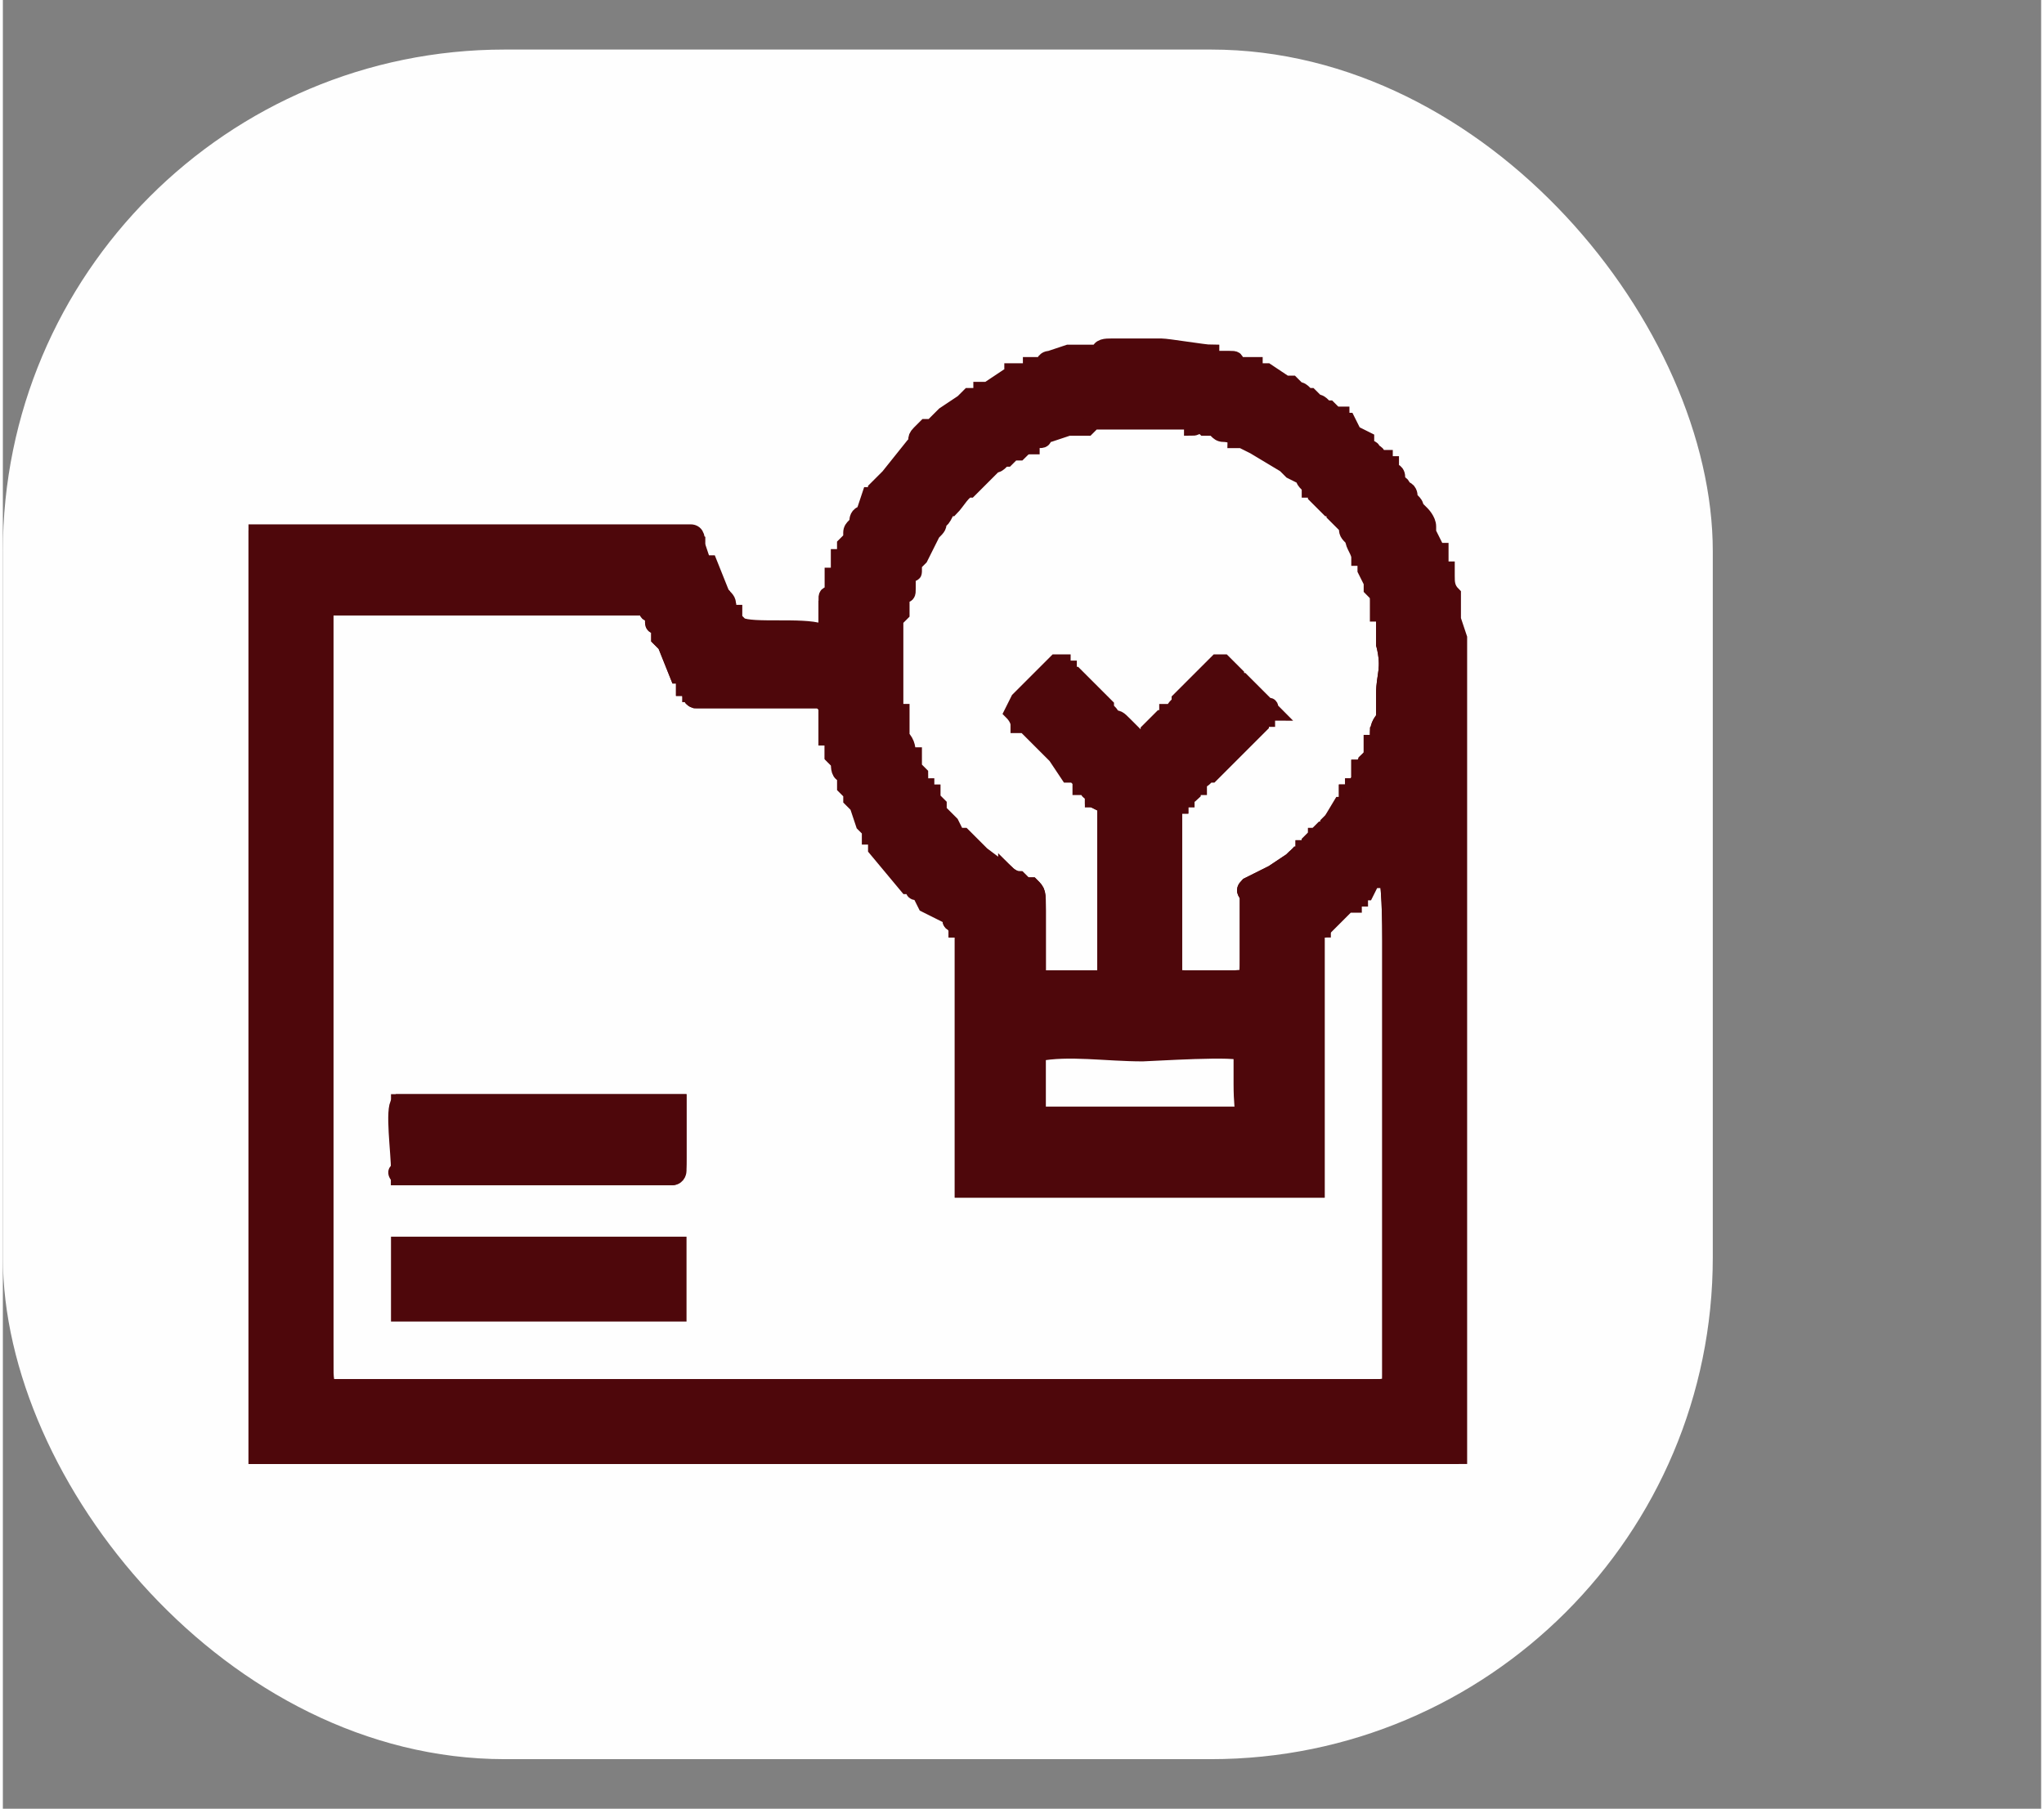
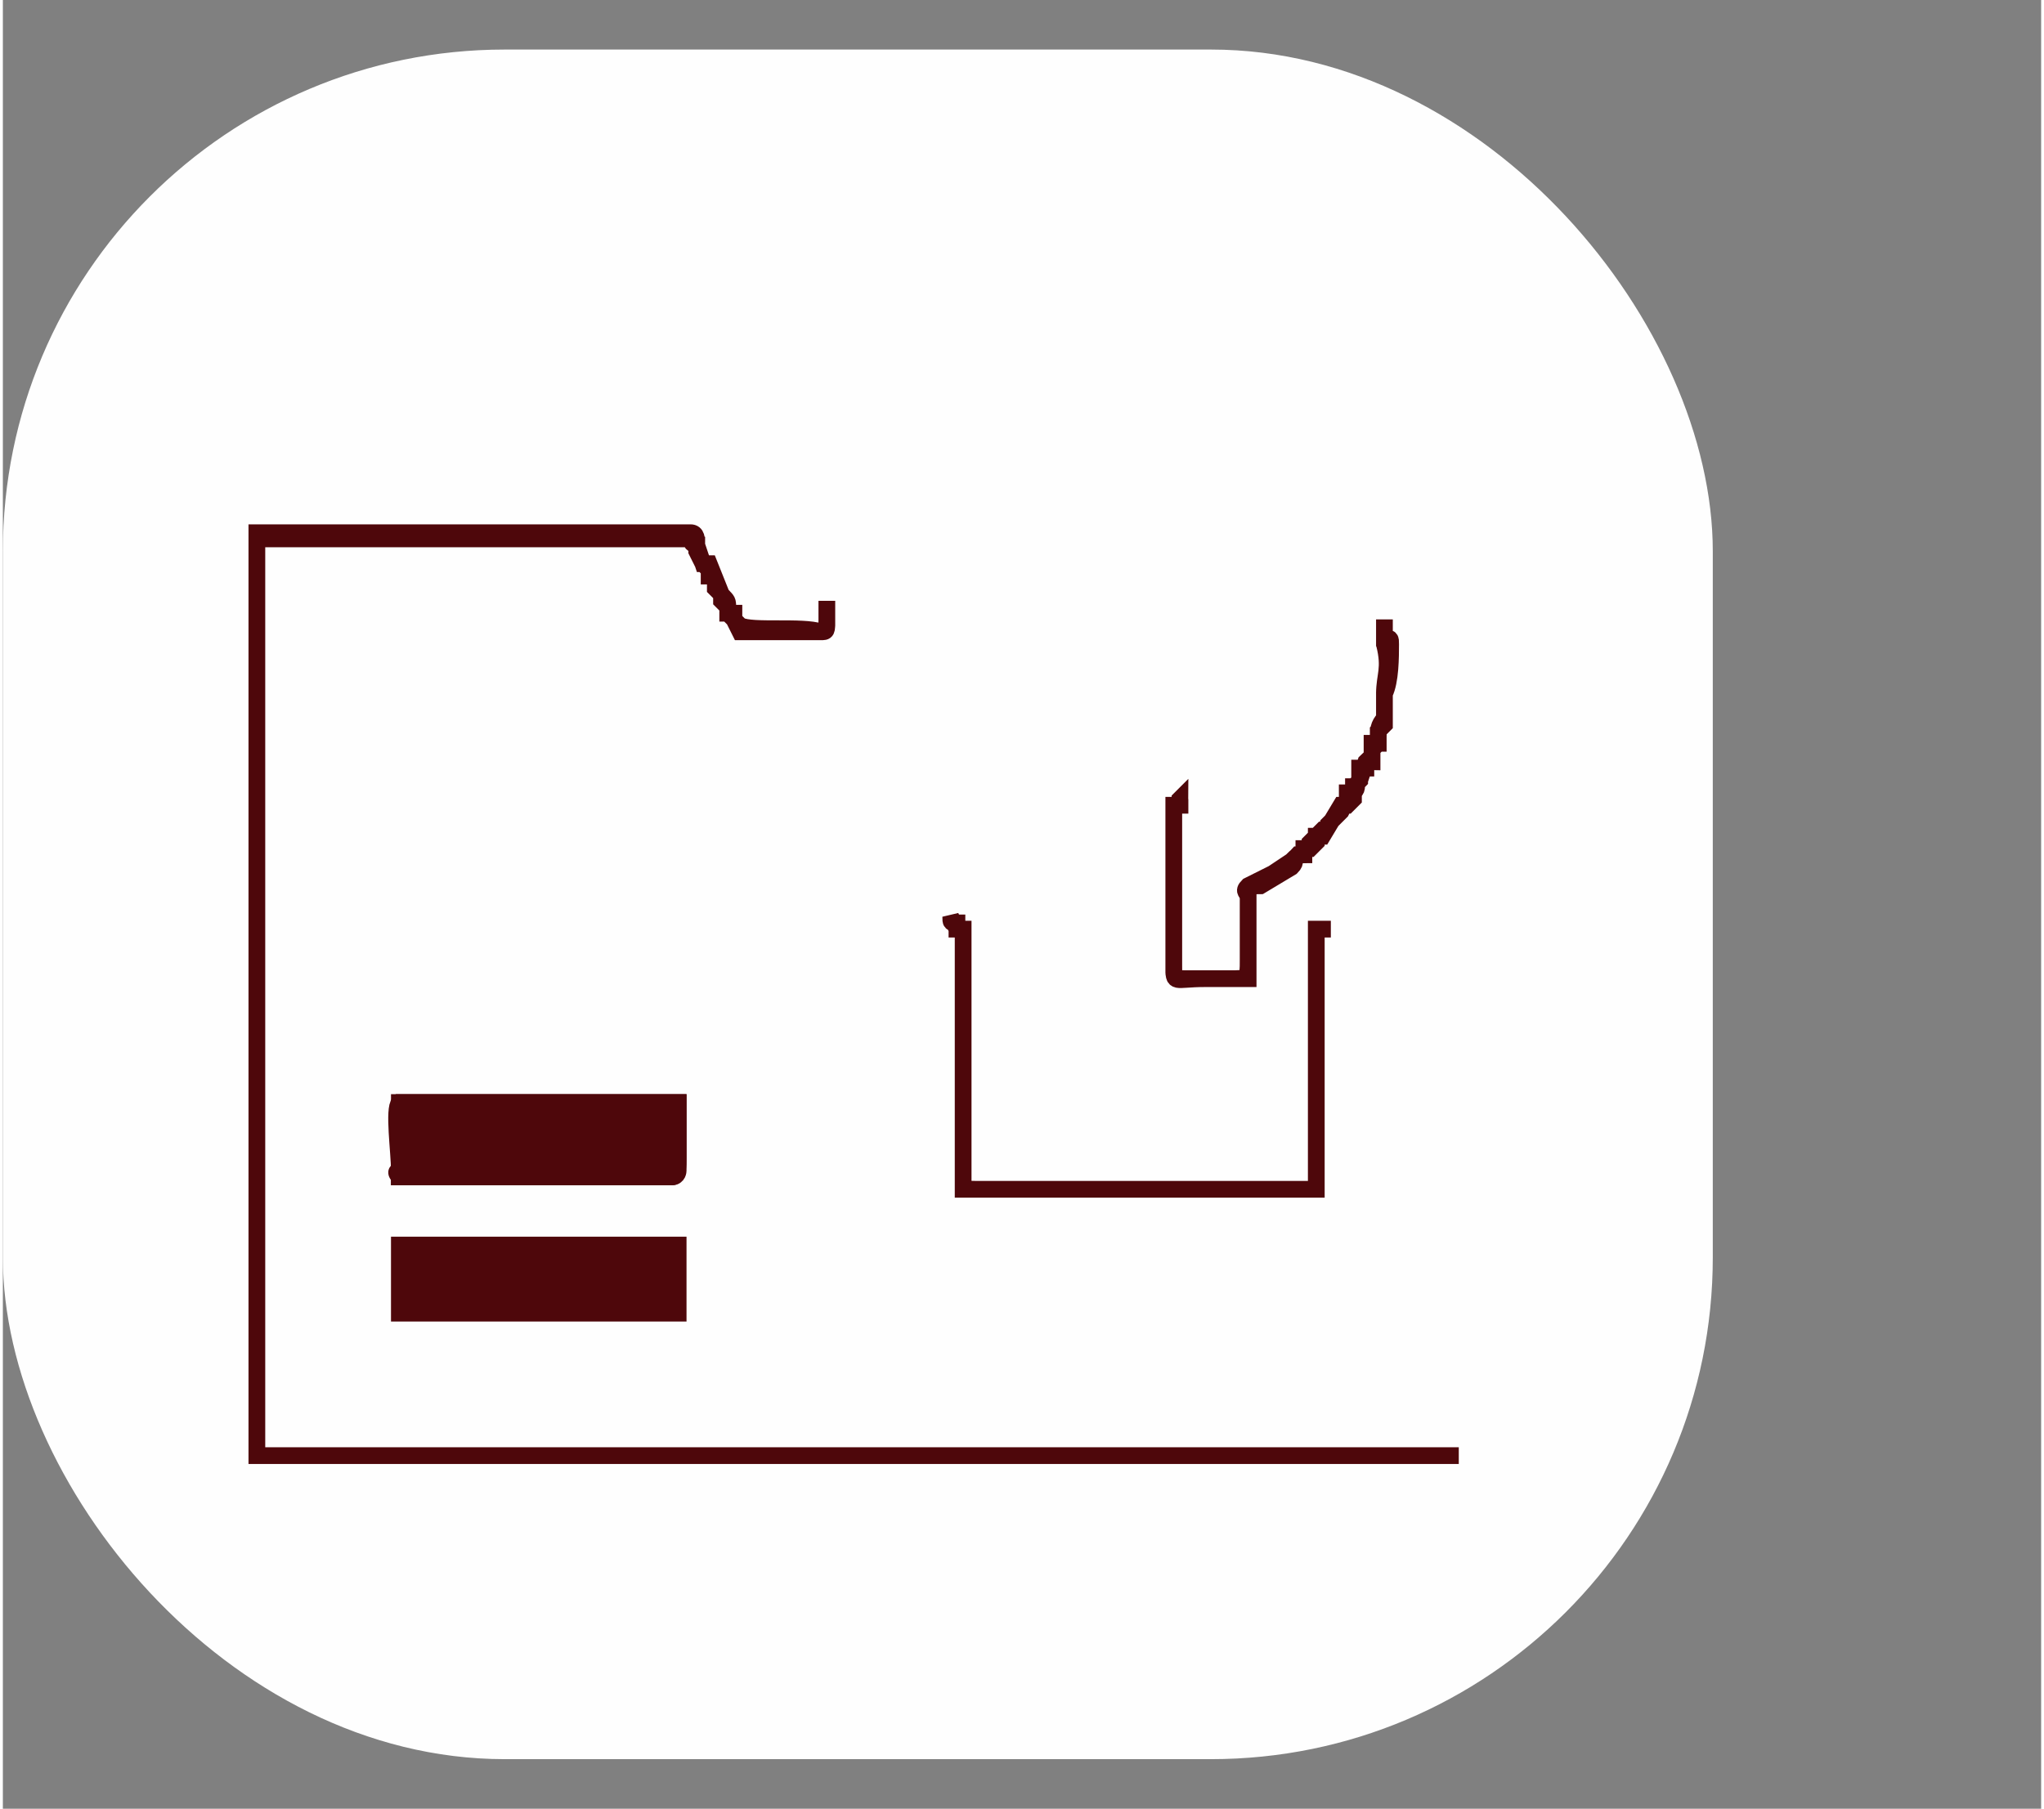
<svg xmlns="http://www.w3.org/2000/svg" xml:space="preserve" width="30.493mm" height="26.988mm" version="1.1" style="shape-rendering:geometricPrecision; text-rendering:geometricPrecision; image-rendering:optimizeQuality; fill-rule:evenodd; clip-rule:evenodd" viewBox="0 0 329 292">
  <rect x="0" y="0" width="329" height="292" fill="#808080" stroke="none" />
  <defs>
    <style type="text/css">
   
    .str0 {stroke:#4E070B;stroke-width:2.701}
    .fil2 {fill:none}
    .fil0 {fill:#FEFEFE}
    .fil1 {fill:#4E070B}
   
  </style>
  </defs>
  <g id="圖層_x0020_1">
    <rect class="fil0" y="8" width="276" height="276" rx="81" ry="81" />
    <g id="_3102927693952">
-       <path class="fil1 str0" d="M133 97c0,0 0,1 0,1 0,1 0,1 0,2 0,0 0,0 0,1 0,0 0,1 -1,1l-13 0 -1 -2c0,0 0,0 0,0 -1,-1 -1,-1 -1,-1 0,0 0,0 0,0 0,-1 0,-1 0,-1 0,0 0,0 0,0l-1 -1c0,0 0,-1 0,-1 0,0 0,0 0,0l-1 -1c0,0 0,-1 0,-1 0,0 0,-1 -1,-1l0 -1c-1,-1 0,0 -1,-1l-1 -2c0,0 0,0 0,0 0,0 0,0 0,-1 -1,0 -1,-1 -1,-1l-24 0c-15,0 -31,0 -46,0 0,1 0,36 0,37l0 106c0,1 0,4 0,5l194 0 0 -132c0,0 -1,-3 -1,-3 0,-1 0,-1 0,-2 0,0 0,-1 0,-1 0,0 0,0 0,-1 0,0 0,0 0,0 -1,-1 -1,-2 -1,-3 0,0 0,0 0,0 0,0 0,-1 0,-1 0,0 0,0 -1,0 0,-1 0,-1 0,-1l0 -1c0,0 0,0 0,-1l-1 0c0,-1 0,-1 0,-1l-1 -2c0,0 0,-1 0,-1 0,-1 -1,-2 -1,-2l-1 -1c0,-1 -1,-1 -1,-2 0,0 0,-1 -1,-1 0,0 0,-1 -1,-1l0 -1c0,-1 -1,-1 -1,-1 0,0 0,0 0,-1 0,0 -1,0 -1,0l0 -1c-1,0 -1,0 -1,0 0,0 0,-1 -1,-1 0,-1 0,0 -1,-1 0,0 0,-1 0,-1l-2 -1c0,0 0,0 0,0l-1 -2c-1,0 -1,0 -1,-1 0,0 -1,0 -1,0l-1 -1c-1,0 -1,-1 -2,-1 0,0 -1,-1 -1,-1 -1,0 -1,-1 -2,-1l-1 -1c0,0 0,0 0,0l0 0c0,0 0,0 0,0 0,0 0,0 -1,0l-3 -2c-1,0 -1,0 -1,0 -1,0 -1,0 -1,0 0,-1 0,0 0,-1 -1,0 -1,0 -1,0 0,0 0,0 0,0l-2 0c0,-1 0,-1 -1,-1 0,0 0,0 -1,0 0,0 -1,0 -1,0 0,0 -1,0 -1,-1 -1,0 -7,-1 -8,-1 -1,0 -7,0 -8,0 -1,0 -2,0 -2,1 -1,0 -3,0 -4,0 0,0 0,0 -1,0l-3 1c-1,0 -1,1 -1,1 -1,0 -1,0 -1,0 0,0 -1,0 -1,0 0,0 0,0 0,1l-2 0c0,0 0,0 0,0 0,0 0,0 -1,0 0,1 0,1 0,1 0,0 0,0 -1,0l-3 2c-1,0 -1,0 -1,0 0,0 0,1 -1,1 0,0 -1,0 -1,0 0,0 -1,1 -1,1 0,0 0,0 0,0l-3 2c0,0 0,0 0,0 0,0 0,0 -1,1l-1 1c0,0 0,0 -1,0l-1 1c-1,1 0,1 -1,2l-4 5c0,0 0,0 0,0 0,0 0,0 0,0l-2 2c0,1 -1,1 -1,1l-1 3c-1,0 -1,1 -1,1 0,1 -1,1 -1,2 0,0 0,1 0,1l-1 1c0,0 0,0 0,1l0 1c-1,0 -1,0 -1,0l0 1c0,1 0,1 0,1 0,1 0,1 0,1 -1,0 -1,0 -1,0l0 3c-1,0 -1,0 -1,1zm34 83c5,0 11,0 17,0l15 0c2,0 1,1 1,-5 0,-2 0,-4 0,-5 0,-1 -15,0 -16,0 -6,0 -12,-1 -17,0l0 10zm-5 -39c0,0 1,1 2,1l1 1c1,0 0,0 1,0 0,0 0,0 0,0 1,1 1,1 1,4 0,1 0,10 0,11l11 0 0 -28c0,0 -2,-1 -2,-1 0,0 0,0 0,0 0,-1 0,0 0,-1 -1,0 -1,-1 -1,-1l-1 0c0,0 0,0 0,-1l-1 -1c0,0 0,0 0,0l-1 0c0,0 0,0 0,0l-2 -3c0,0 -1,-1 -1,-1 -1,-1 -2,-2 -3,-3l-1 -1c0,0 -1,0 -1,0 0,-1 -1,-2 -1,-2 0,0 1,-2 1,-2l6 -6c1,0 1,0 1,0 0,0 0,0 0,1l1 0c0,1 1,1 1,1l5 5c0,1 1,1 1,2 1,0 1,0 2,1 0,0 0,0 0,0l3 3c0,0 1,-1 1,-1 0,-1 0,-1 0,-1l2 -2c0,0 0,0 0,0l1 0c0,0 0,0 0,0l0 -1c0,0 0,0 1,0 0,0 0,0 0,0 0,-1 1,-1 1,-2l6 -6c1,0 1,0 1,0l2 2c0,1 0,0 0,1 1,0 1,0 1,0l1 1c0,0 1,1 1,1l1 1c1,1 1,1 1,1 1,0 0,0 1,1 0,0 -1,0 -1,1l-1 0c0,0 0,0 0,1l-8 8c-1,0 -1,1 -2,1l0 1c-1,0 -1,1 -1,1 -1,1 -1,0 -1,1 0,0 -1,0 -1,0l0 0c0,1 0,0 0,1 0,0 -1,0 -1,0 0,1 0,21 0,24l0 3c0,1 1,1 2,1l7 0c3,0 3,0 3,-3l0 -10c0,-1 -1,-1 0,-2l4 -2c0,0 0,0 0,0l3 -2c0,0 0,0 0,0 0,0 0,0 0,0 1,-1 1,-1 2,-1 0,-1 0,-1 0,-1 0,0 0,0 0,0 0,0 0,0 0,0 1,0 1,-1 1,-1l2 -2c0,0 0,0 0,0 0,0 0,0 0,0l0 0c1,0 1,-1 1,-1l1 -1c0,0 0,0 1,-1l1 -2c0,0 0,0 0,-1 0,0 0,0 0,0l1 0c0,-1 0,-1 0,-1 1,0 0,0 1,-1l0 -2c1,0 1,0 1,0 0,0 0,-1 1,-2 0,0 0,0 0,0 0,0 0,0 0,-1 0,0 0,1 0,0 0,0 0,0 0,0 0,0 0,-1 0,-1 0,0 1,0 1,0 0,-1 0,-1 0,-1 0,-1 0,-2 1,-3 0,0 0,-1 0,-1 0,0 0,-1 0,-1 0,-1 0,-1 0,-2 0,-3 1,-4 0,-8 0,0 0,-1 0,-2 0,-1 0,-1 0,-2 0,-1 0,-1 -1,-1 0,-1 0,-1 0,-2 0,-1 0,-1 -1,-2 0,0 0,-1 0,-1l-1 -2c0,0 0,0 0,-1 0,0 0,0 0,0 0,0 0,0 0,-1 -1,0 0,0 -1,0 0,-1 -1,-2 -1,-3 -1,-1 -1,-1 -1,-2l-2 -2c0,-1 0,-1 -1,-1l-1 -1c0,0 0,0 0,0l-1 -1c0,0 0,0 0,0 0,0 0,0 0,0 0,0 0,0 0,0 0,-1 0,-1 0,-1l-1 0c0,-1 -1,-1 -1,-2l-2 -1c0,0 0,0 0,0l-1 -1c0,0 0,0 0,0l-5 -3c0,0 0,0 0,0l-2 -1c0,0 0,0 0,0 0,0 -1,0 -1,0 0,-1 -2,-1 -2,-1 -1,0 -1,-1 -2,-1 -1,0 -1,0 -1,0 -1,-1 -1,0 -2,0 0,-1 0,-1 0,-1 0,0 -1,0 -1,0 0,0 -1,0 -1,0 -1,0 -1,0 -2,0 -3,0 -2,0 -6,0 0,0 -1,0 -1,0 -2,0 -4,0 -5,0 0,0 -1,1 -1,1 -1,0 -1,0 -1,0 0,0 -1,0 -2,0l-3 1c0,0 0,0 -1,0 0,1 0,1 -1,1 0,0 -1,0 -1,1 -1,0 -1,0 -2,1l-1 0c0,0 0,0 0,0 0,0 0,0 0,0l-1 1c0,0 0,0 0,0 0,0 0,0 0,0l0 0c-1,0 -1,1 -2,1l-1 1c0,0 0,0 -1,1 0,0 0,0 0,0l-2 2c-1,0 -2,2 -3,3 -1,0 -1,2 -2,2 0,1 0,1 -1,2l-2 4c0,0 -1,1 -1,1l0 1c0,1 0,0 -1,1 0,0 0,0 0,0l0 2c0,0 0,0 0,0 0,1 0,1 -1,1 0,1 0,1 0,1 0,1 0,1 0,1 0,1 0,1 0,1 0,0 0,0 -1,1 0,0 0,1 0,1 0,1 0,1 0,1l0 2c0,1 0,3 0,4 0,1 0,2 0,3 0,3 0,2 0,3 0,0 0,1 1,1 0,1 0,1 0,2l0 2c1,1 1,2 1,3 0,0 0,0 1,0 0,0 0,0 0,1l0 1c0,0 0,0 0,0l1 1c0,1 0,2 1,2 0,0 0,0 0,0 0,0 0,0 0,0 0,0 0,0 0,0l0 1c1,0 1,0 1,0l0 1c1,1 1,1 1,1 0,0 0,0 0,0 0,1 0,0 0,1 0,0 2,2 2,2l1 2c0,0 0,0 1,0 0,0 1,1 2,2l1 1c0,0 0,0 0,0l4 3zm59 1c0,0 0,0 0,0l-1 2c0,0 0,0 0,0 -1,0 -1,1 -1,1 -1,0 -1,1 -1,1 0,0 -1,0 -1,0l-4 4c0,0 0,0 -1,0 0,1 0,34 0,37 0,1 0,5 0,5 0,0 -45,0 -54,0 -1,0 -2,0 -3,0l0 -42c0,0 0,0 -1,0 0,0 0,0 0,-1 -1,0 -1,0 -1,-1l-4 -2c0,0 0,0 0,0l-1 -2c-1,0 -1,0 -1,-1 0,0 0,0 -1,0l-5 -6 0 -1c0,-1 0,-1 0,-1l-1 0c0,0 0,0 0,0 0,0 0,0 0,0 0,0 0,0 0,0l0 -1c0,0 0,0 -1,-1 0,0 0,0 0,0l-1 -3c-1,-1 -1,-1 -1,-1l0 -1c0,0 0,0 0,0 -1,-1 -1,-1 -1,-1 0,0 0,-1 0,-1 0,0 0,0 0,0 0,-1 0,0 0,-1 -1,0 -1,-1 -1,-2 0,0 0,0 0,0 -1,-1 -1,-1 -1,-1 0,-1 0,-1 0,-1 0,-1 0,0 0,-1 0,-1 -1,-1 -1,-1l0 -5c0,0 0,0 -1,-1 0,0 -8,0 -10,0 -3,0 -6,0 -10,0 0,0 0,0 0,0 -1,0 -1,-1 -1,-1 0,0 0,-1 0,-1 -1,0 -1,0 -1,0l0 -2c-1,0 -1,0 -1,0l-2 -5c0,0 0,0 0,0l-1 -1c0,0 0,0 0,0 0,0 0,0 0,-1 0,-1 0,0 0,-1 0,0 0,0 0,0 -1,0 -1,0 -1,-1 0,0 0,0 0,0 0,-1 0,0 0,-1 -1,0 -1,0 -1,-1l-52 0c0,4 0,8 0,12l0 107c0,7 0,7 1,7 1,0 1,0 2,0 55,0 111,0 166,0 2,0 3,0 3,-1l0 -71c0,-2 0,-11 -1,-12 0,0 0,0 0,0 0,0 0,0 0,0l0 0c0,0 0,1 0,1 0,0 0,0 -1,0 0,0 0,1 0,1 0,0 0,0 -1,0z" />
      <path class="fil1 str0" d="M64 190l44 0c1,0 1,-2 1,-3l0 -6c0,0 0,-3 0,-3 -1,0 -5,0 -6,0 -11,0 -22,0 -34,0 -1,0 -4,0 -5,0 -1,1 0,8 0,11 0,0 -1,0 0,1z" />
      <path class="fil1 str0" d="M64 202l0 10c0,0 0,0 0,0l44 0c1,0 1,0 1,0 0,-2 0,-9 0,-11l-45 0c0,0 0,0 0,1z" />
      <path class="fil1 str0" d="M64 179l0 10c0,1 0,1 0,1l44 0c1,0 1,-1 1,-1 0,-2 0,-9 0,-11 -1,0 -40,0 -45,0 0,0 0,0 0,1z" />
-       <path class="fil1 str0" d="M221 142c1,0 1,0 1,0 0,0 0,-1 0,-1 1,0 1,0 1,0 0,0 0,-1 0,-1l0 0c0,0 0,0 0,0 0,0 0,0 0,0 1,1 1,10 1,12l0 71c0,1 -1,1 -3,1 -55,0 -111,0 -166,0 -1,0 -1,0 -2,0 -1,0 -1,0 -1,-7l0 -107c0,-4 0,-8 0,-12l52 0c0,1 0,1 1,1 0,1 0,0 0,1 0,0 0,0 0,0 0,1 0,1 1,1 0,0 0,0 0,0 0,1 0,0 0,1 0,1 0,1 0,1 0,0 0,0 0,0l1 1c0,0 0,0 0,0l2 5c0,0 0,0 1,0l0 2c0,0 0,0 1,0 0,0 0,1 0,1 0,0 0,1 1,1 0,0 0,0 0,0 4,0 7,0 10,0 2,0 10,0 10,0 1,1 1,1 1,1l0 5c0,0 1,0 1,1 0,1 0,0 0,1 0,0 0,0 0,1 0,0 0,0 1,1 0,0 0,0 0,0 0,0 0,0 0,0 0,-1 0,-1 0,-1 0,-1 -1,-1 -1,-1l0 -3c-1,0 -1,-1 -1,-1 0,-1 0,-1 0,-1 0,-3 0,-1 0,-2 0,-1 0,-1 0,-1l-21 0c0,0 0,0 0,0 -1,-1 0,-1 -1,-1 0,0 0,0 0,-1 0,0 0,0 0,0l-1 -1c0,0 0,0 0,0l-1 -2c0,-1 0,-1 0,-1l-1 -2c0,0 -1,-1 -1,-2l-1 -2c-1,-1 -1,-1 -1,-1l0 -1c0,0 0,0 -1,-1 0,0 0,0 0,0 0,0 0,0 0,0 -2,0 -4,0 -5,0 -14,0 -28,0 -42,0 -1,0 -3,0 -5,0 0,0 0,1 0,1l0 109c0,2 0,15 0,16 1,0 39,0 43,0 39,0 79,0 118,0 3,0 7,0 10,0 1,0 1,-1 1,-2l0 -80c0,-1 0,-2 0,-2 -1,0 -1,0 -1,0l-1 2c0,0 0,0 -1,0 0,0 0,0 0,0z" />
      <path class="fil1 str0" d="M41 87l0 148 0 0 194 0 0 0 -194 0c0,-1 0,-4 0,-5l0 -106c0,-1 0,-36 0,-37 15,0 31,0 46,0l24 0c0,0 0,1 1,1 0,1 0,1 0,1 0,0 0,0 0,0l1 2c1,1 0,0 1,1l0 1c1,0 1,1 1,1 0,0 0,1 0,1l1 1c0,0 0,0 0,0 0,0 0,1 0,1l1 1c0,0 0,0 0,0 0,0 0,0 0,1 0,0 0,0 0,0 0,0 0,0 1,1 0,0 0,0 0,0l1 2 13 0c1,0 1,-1 1,-1 0,-1 0,-1 0,-1 0,-1 0,-1 0,-2 0,0 0,-1 0,-1 0,0 0,0 0,0 0,1 0,2 0,2 0,1 0,0 0,1 0,2 0,2 -1,2 -3,-1 -11,0 -13,-1l-1 -1c0,0 0,0 0,0 0,0 0,0 0,-1 0,0 0,0 0,0l-1 0c0,-1 0,-1 0,-1 0,-1 0,-1 -1,-2l-2 -5c0,0 0,0 -1,0l-1 -3c0,0 0,0 0,0 0,-1 0,-2 -1,-2 -2,0 -4,0 -6,0 -21,0 -43,0 -64,0 0,0 0,0 0,1z" />
      <path class="fil1 str0" d="M213 150c0,0 0,0 0,0 0,0 -1,0 -1,0l0 42 0 0 -55 0c-1,0 -2,0 -2,-1 0,0 0,0 0,-1l0 -38c0,-1 0,-1 0,-2 0,0 0,0 -1,0l-1 -2c0,1 0,1 1,1 0,1 0,1 0,1 1,0 1,0 1,0l0 42c1,0 2,0 3,0 9,0 54,0 54,0 0,0 0,-4 0,-5 0,-3 0,-36 0,-37 1,0 1,0 1,0z" />
      <path class="fil1 str0" d="M190 129c0,1 -1,1 -1,1 0,1 0,12 0,12 0,5 0,10 0,14 0,3 0,2 5,2l5 0c1,0 2,0 2,0 0,-1 0,-12 0,-14 0,-1 1,-1 2,-1l5 -3c1,-1 0,-1 1,-2 0,0 0,0 0,0 1,0 1,-1 2,-1l1 -1c0,0 0,0 0,-1 1,0 1,0 1,0l3 -5c1,0 1,0 1,0l1 -1c0,0 0,0 0,0 0,-1 0,0 0,-1 0,0 0,0 0,0 1,-1 0,-1 1,-2l1 -3c1,-1 0,0 1,0 0,-2 0,-1 0,-2 0,0 0,0 0,0 1,-1 1,-1 1,-1 0,0 0,-1 0,-1 0,0 0,0 0,0 0,-1 0,-1 0,-1 1,-1 0,0 1,-1 0,-1 0,-1 0,-1 0,0 0,-1 0,-1 0,-1 0,0 0,-2 0,0 0,-1 0,-1 1,-2 1,-6 1,-8 0,-1 0,-1 -1,-1 0,-1 0,-2 0,-2l0 -1c0,0 0,0 0,0 0,1 0,1 0,2 0,1 0,2 0,2 1,4 0,5 0,8 0,1 0,1 0,2 0,0 0,1 0,1 0,0 0,1 0,1 -1,1 -1,2 -1,3 0,0 0,0 0,1 0,0 -1,0 -1,0 0,0 0,1 0,1 0,0 0,0 0,0 0,1 0,0 0,0 0,1 0,1 0,1 0,0 0,0 0,0 -1,1 -1,2 -1,2 0,0 0,0 -1,0l0 2c-1,1 0,1 -1,1 0,0 0,0 0,1l-1 0c0,0 0,0 0,0 0,1 0,1 0,1l-1 2c-1,1 -1,1 -1,1l-1 1c0,0 0,1 -1,1l0 0c0,0 0,0 0,0 0,0 0,0 0,0l-2 2c0,0 0,1 -1,1 0,0 0,0 0,0 0,0 0,0 0,0 0,0 0,0 0,1 -1,0 -1,0 -2,1 0,0 0,0 0,0 0,0 0,0 0,0l-3 2c0,0 0,0 0,0l-4 2c-1,1 0,1 0,2l0 10c0,3 0,3 -3,3l-7 0c-1,0 -2,0 -2,-1l0 -3c0,-3 0,-23 0,-24 0,0 1,0 1,0 0,-1 0,0 0,-1z" />
-       <path class="fil1 str0" d="M162 141l0 0c1,1 3,2 4,3 0,0 0,0 0,0 1,5 0,9 0,14 1,0 1,0 2,0l9 0c1,0 0,0 1,0 0,-1 0,-22 0,-24 0,-1 0,-3 0,-4 0,0 -1,-1 -2,-1l0 0c0,0 0,-1 0,-1l0 0c0,1 0,0 0,1 0,0 0,0 0,0 0,0 2,1 2,1l0 28 -11 0c0,-1 0,-10 0,-11 0,-3 0,-3 -1,-4 0,0 0,0 0,0 -1,0 0,0 -1,0l-1 -1c-1,0 -2,-1 -2,-1z" />
    </g>
-     <rect class="fil2" width="329" height="292" />
  </g>
</svg>